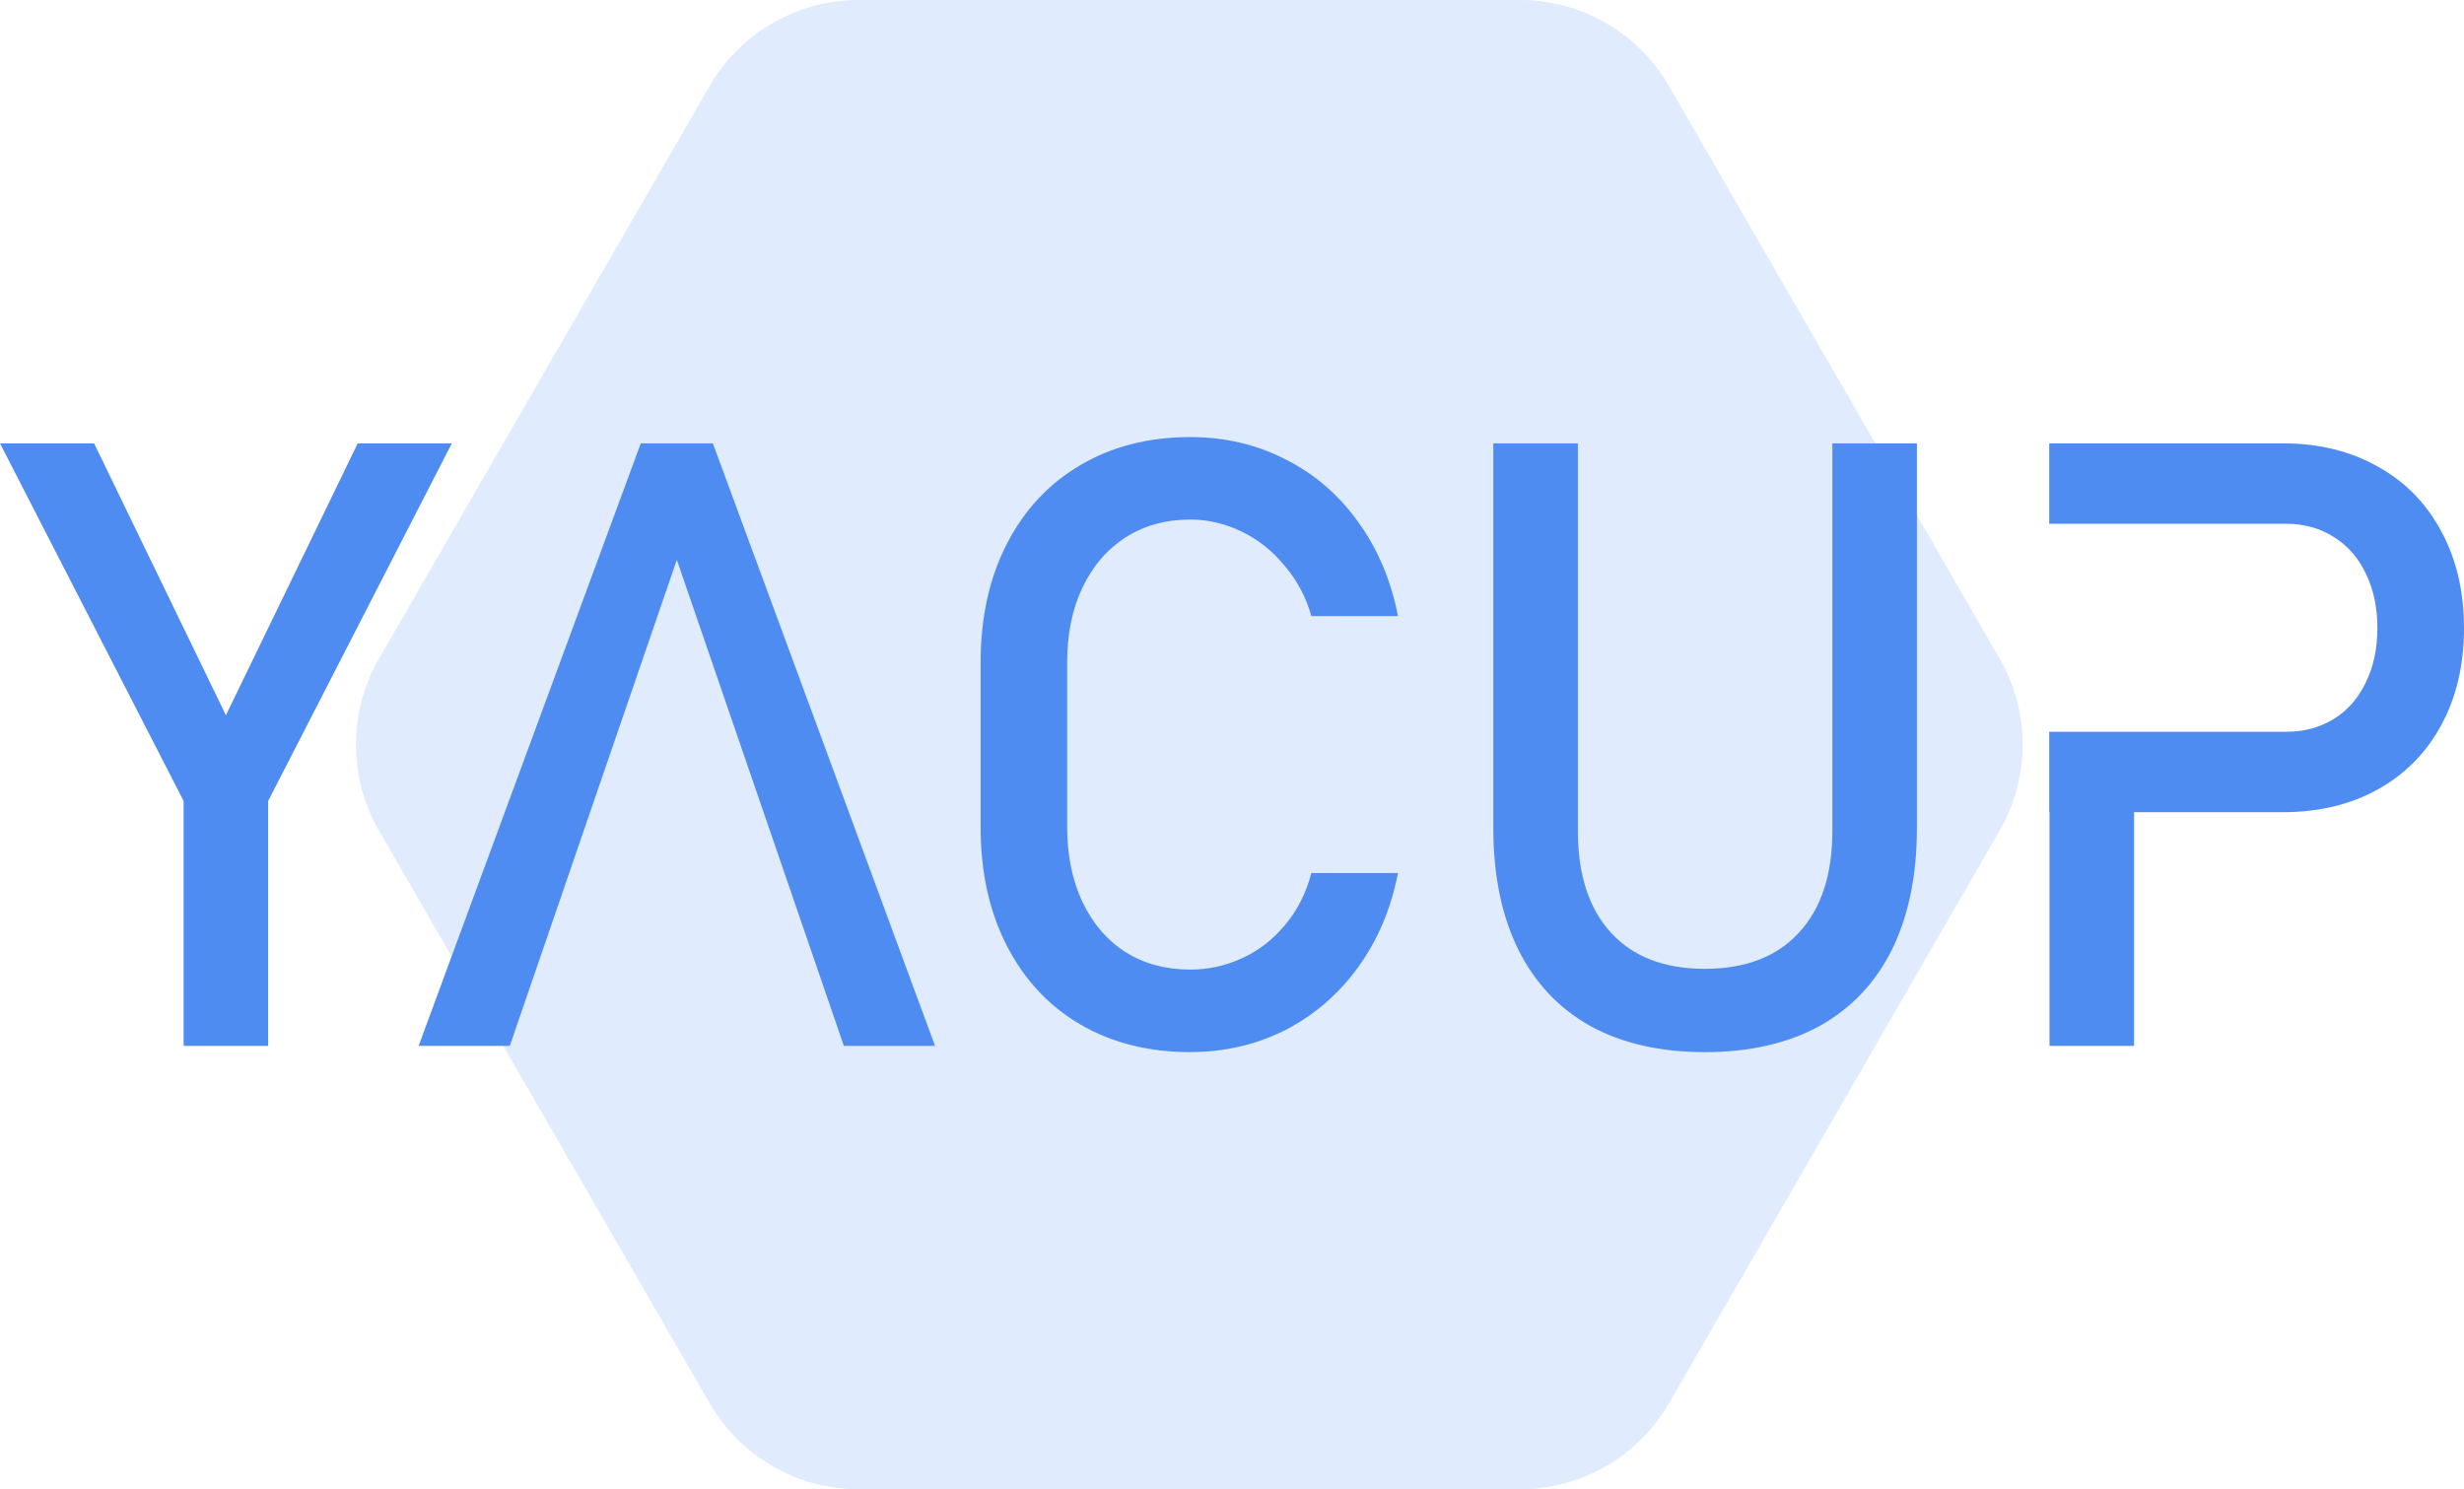
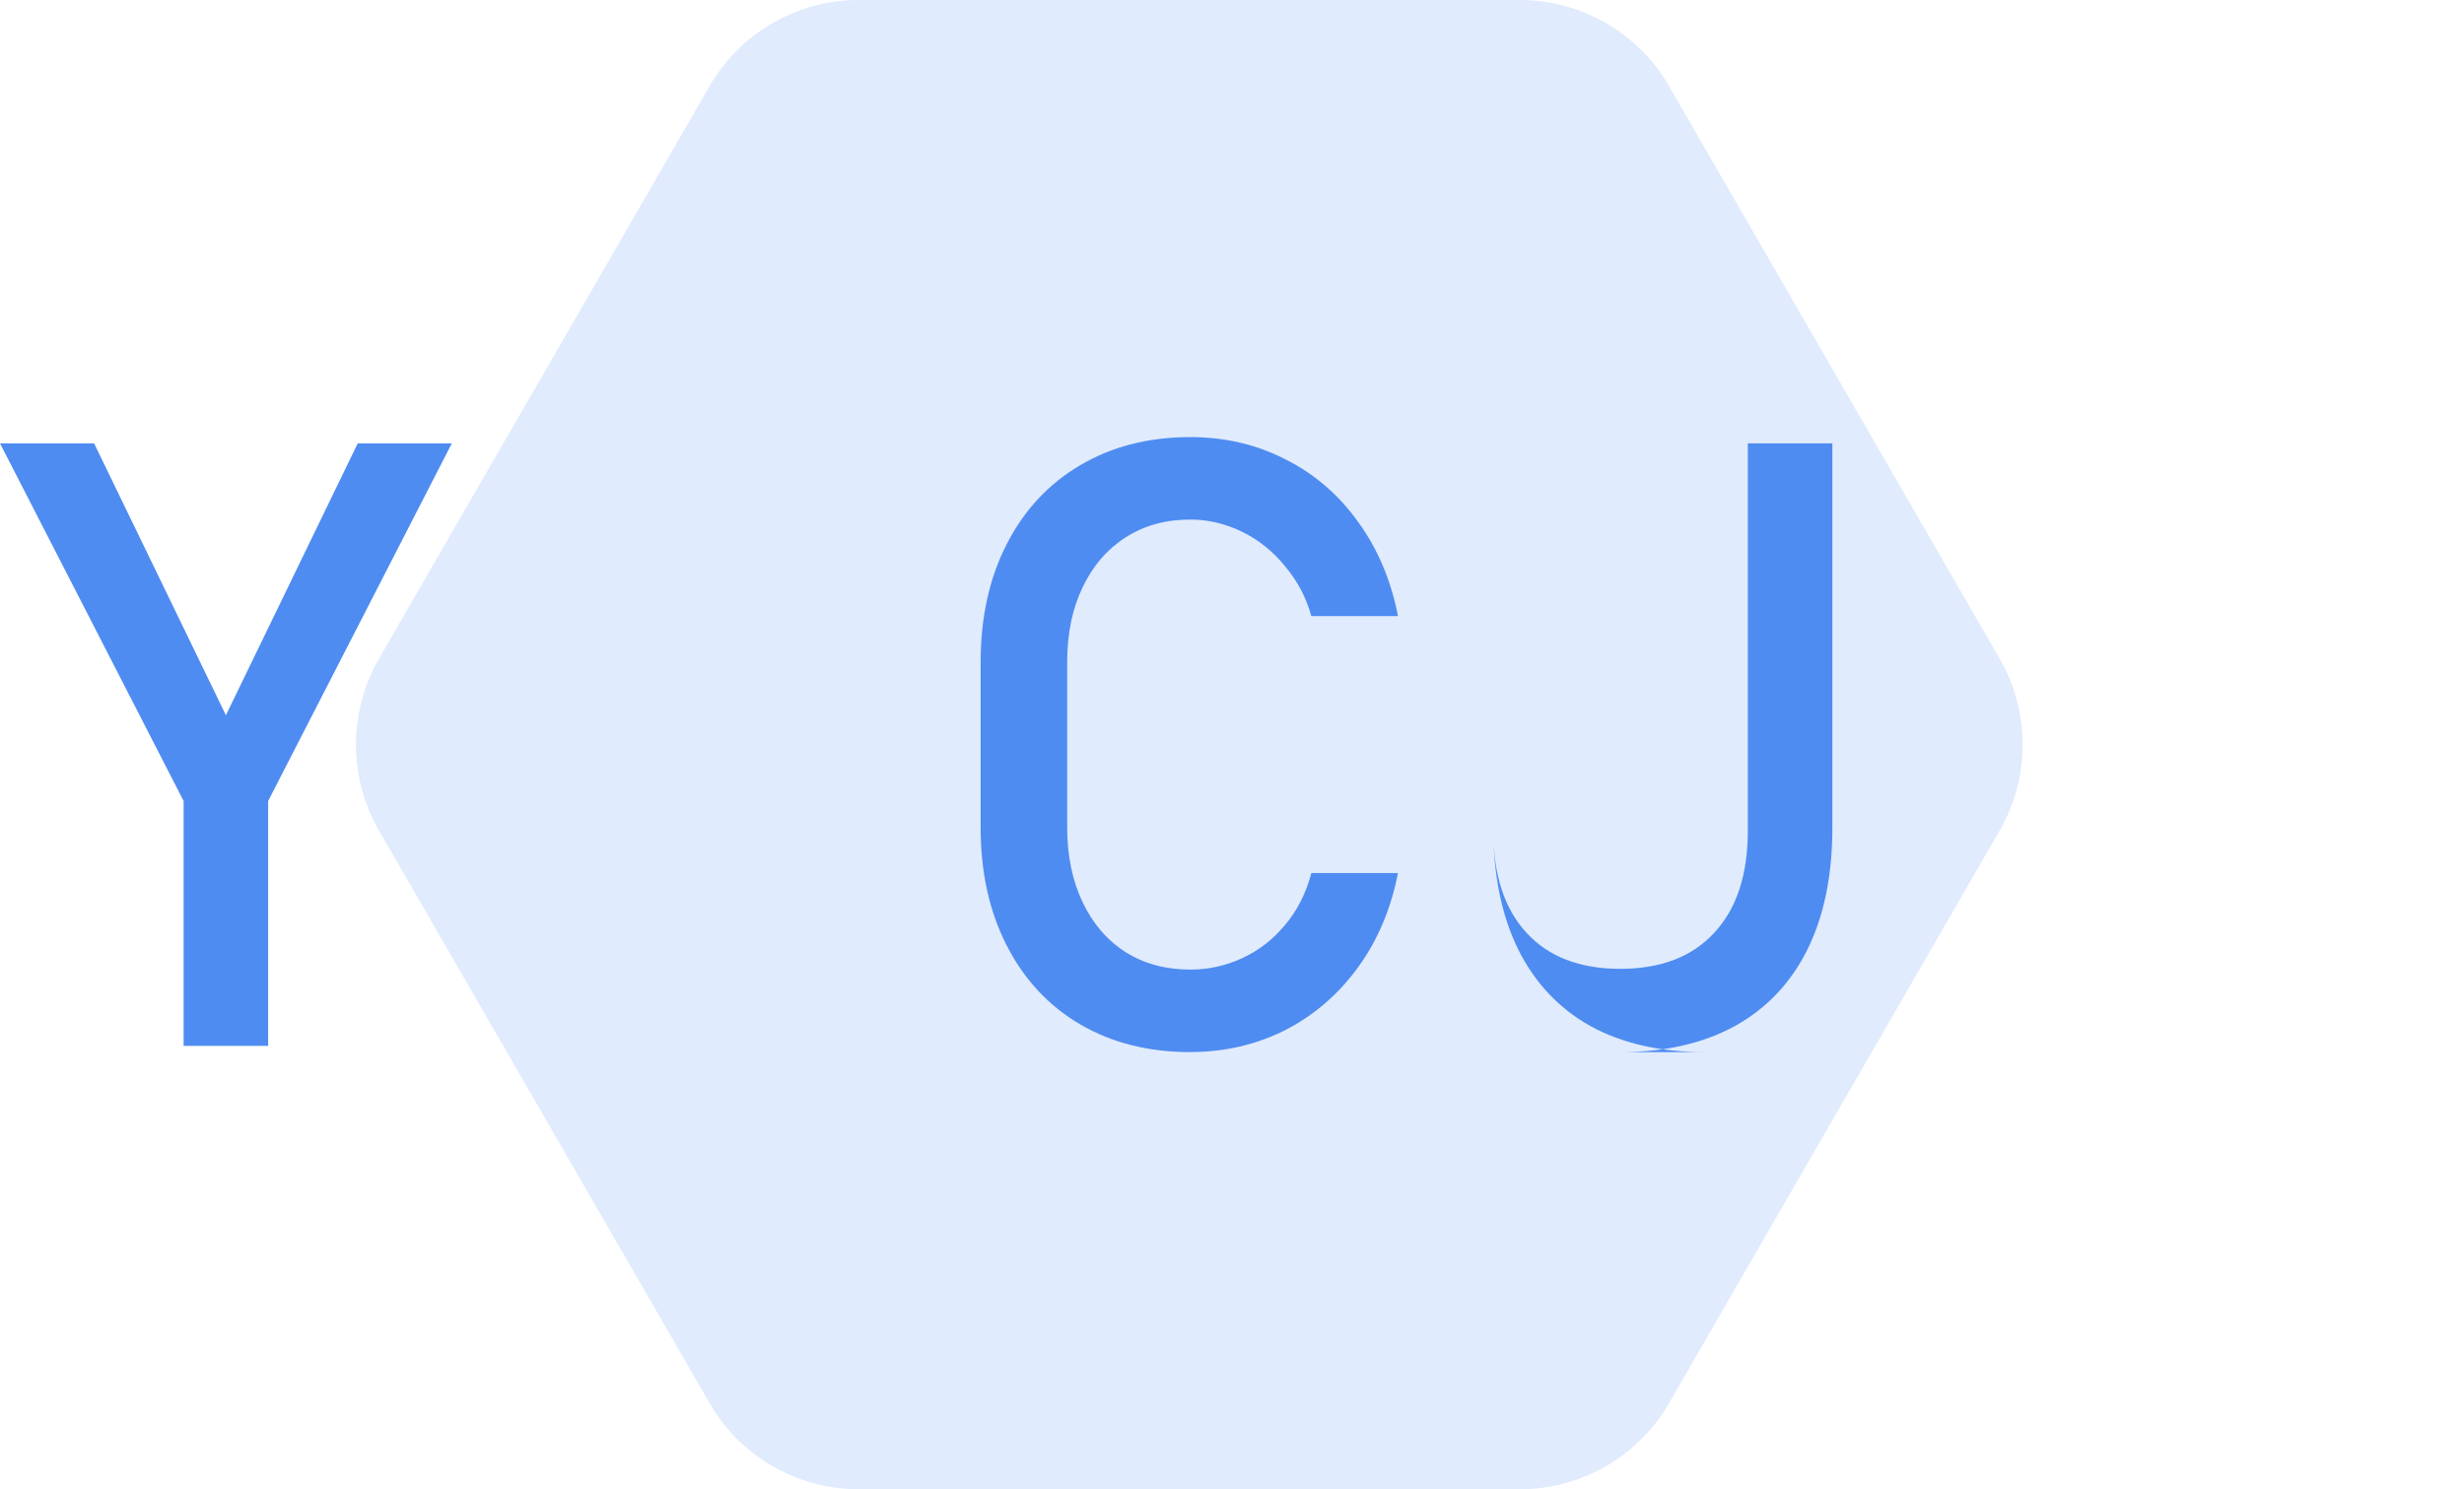
<svg xmlns="http://www.w3.org/2000/svg" xmlns:ns1="http://www.inkscape.org/namespaces/inkscape" xmlns:ns2="http://sodipodi.sourceforge.net/DTD/sodipodi-0.dtd" width="65.54mm" height="39.62mm" viewBox="0 0 65.54 39.62" version="1.1" id="svg5" ns1:version="1.2.1 (9c6d41e410, 2022-07-14)" ns2:docname="yacup-logo.svg">
  <ns2:namedview id="namedview7" pagecolor="#ffffff" bordercolor="#999999" borderopacity="1" ns1:showpageshadow="0" ns1:pageopacity="0" ns1:pagecheckerboard="0" ns1:deskcolor="#d1d1d1" ns1:document-units="mm" showgrid="false" ns1:zoom="1.3641449" ns1:cx="60.843976" ns1:cy="74.772115" ns1:window-width="1920" ns1:window-height="1137" ns1:window-x="-8" ns1:window-y="-8" ns1:window-maximized="1" ns1:current-layer="layer1" />
  <defs id="defs2">
    <ns1:path-effect effect="fillet_chamfer" id="path-effect5707" is_visible="true" lpeversion="1" nodesatellites_param="F,0,0,1,0,2.646,0,1 @ F,0,0,1,0,2.646,0,1 @ F,0,0,1,0,2.646,0,1 @ F,0,0,1,0,2.646,0,1 @ F,0,0,1,0,2.646,0,1 @ F,0,0,1,0,2.646,0,1" unit="px" method="auto" mode="F" radius="10" chamfer_steps="1" flexible="false" use_knot_distance="true" apply_no_radius="true" apply_with_radius="true" only_selected="false" hide_knots="false" />
  </defs>
  <g ns1:label="Layer 1" ns1:groupmode="layer" id="layer1" transform="translate(-65.014,-138.907)">
    <g id="g5717">
      <path ns2:type="star" style="fill:#e0ebfd;fill-opacity:1;stroke:#000000;stroke-width:0;stroke-linecap:round;stroke-linejoin:round;stroke-dasharray:none;stroke-dashoffset:5.1" id="path5705" ns1:flatsided="true" ns2:sides="6" ns2:cx="96.648071" ns2:cy="196.6691" ns2:r1="22.874418" ns2:r2="19.809828" ns2:arg1="0" ns2:arg2="0.52359878" ns1:rounded="0" ns1:randomized="0" d="m 118.2,198.96 -8.791,15.227 a 4.583,4.583 150 0 1 -3.969,2.291 l -17.583,0 a 4.583,4.583 30 0 1 -3.969,-2.291 L 75.097,198.96 a 4.583,4.583 90 0 1 0,-4.583 l 8.791,-15.227 a 4.583,4.583 150 0 1 3.969,-2.291 l 17.583,0 a 4.583,4.583 30 0 1 3.969,2.291 l 8.791,15.227 a 4.583,4.583 90 0 1 0,4.583 z" ns1:transform-center-x="1.2176135e-06" ns1:transform-center-y="-2.4777209e-06" ns1:path-effect="#path-effect5707" transform="translate(-2.8906249e-7,-37.952)" />
      <g id="g1235" style="fill:#4f8cf1;fill-opacity:1" transform="translate(33.121,68.025)">
        <g id="g1220" transform="translate(-1.24,36.03)" style="font-size:22.578px;line-height:1.25;fill:#4f8cf1;fill-opacity:1;stroke-width:0.265">
          <path d="m 40.266,56.161 v 6.515 h -2.249 v -6.515 l -4.884,-9.514 h 2.503 l 3.506,7.232 3.506,-7.232 h 2.503 z" style="font-family:Bahnschrift;-inkscape-font-specification:Bahnschrift;fill:#4f8cf1;fill-opacity:1" id="path457" />
-           <path d="m 50.177,46.647 h 1.918 L 58.004,62.676 H 55.579 L 51.136,49.745 46.693,62.676 h -2.425 z" style="font-family:Bahnschrift;-inkscape-font-specification:Bahnschrift;fill:#4f8cf1;fill-opacity:1" id="path454" ns2:nodetypes="cccccccc" />
          <path d="m 64.795,62.842 q -1.665,0 -2.932,-0.739 -1.257,-0.739 -1.951,-2.095 -0.695,-1.356 -0.695,-3.142 v -4.399 q 0,-1.786 0.695,-3.142 0.695,-1.356 1.951,-2.095 1.268,-0.75 2.932,-0.75 1.378,0 2.536,0.595 1.158,0.584 1.929,1.665 0.783,1.08 1.058,2.503 v 0 h -2.304 v 0 q -0.209,-0.75 -0.706,-1.334 -0.485,-0.595 -1.147,-0.915 -0.661,-0.32 -1.367,-0.32 -0.981,0 -1.72,0.474 -0.739,0.474 -1.147,1.334 -0.408,0.849 -0.408,1.984 v 4.399 q 0,1.124 0.408,1.984 0.408,0.86 1.147,1.334 0.739,0.463 1.72,0.463 0.717,0 1.367,-0.298 0.661,-0.298 1.147,-0.882 0.496,-0.584 0.706,-1.389 v 0 h 2.304 v 0 q -0.276,1.422 -1.058,2.503 -0.783,1.08 -1.94,1.676 -1.158,0.584 -2.525,0.584 z" style="font-family:Bahnschrift;-inkscape-font-specification:Bahnschrift;fill:#4f8cf1;fill-opacity:1" id="path451" />
-           <path d="m 78.476,62.842 q -1.775,0 -3.043,-0.695 -1.257,-0.706 -1.918,-2.039 -0.661,-1.345 -0.661,-3.23 V 46.647 h 2.249 v 10.308 q 0,1.753 0.882,2.712 0.882,0.959 2.491,0.959 1.621,0 2.503,-0.959 0.893,-0.959 0.893,-2.712 V 46.647 h 2.249 v 10.231 q 0,1.885 -0.661,3.23 -0.661,1.334 -1.929,2.039 -1.268,0.695 -3.054,0.695 z" style="font-family:Bahnschrift;-inkscape-font-specification:Bahnschrift;fill:#4f8cf1;fill-opacity:1" id="path448" />
-           <path d="M 87.64,54.32 H 93.932 c 0.485,0 0.911,-0.114 1.279,-0.342 0.367,-0.228 0.65,-0.551 0.849,-0.97 0.206,-0.419 0.309,-0.9 0.309,-1.444 v 0 c 0,-0.551 -0.103,-1.036 -0.309,-1.455 -0.198,-0.419 -0.481,-0.742 -0.849,-0.97 C 94.844,48.903 94.417,48.786 93.932,48.786 h -6.292 v -2.139 h 6.215 c 0.955,0 1.797,0.206 2.525,0.617 0.728,0.404 1.29,0.977 1.687,1.72 0.404,0.742 0.606,1.602 0.606,2.58 v 0 c 0,0.977 -0.202,1.837 -0.606,2.58 -0.397,0.735 -0.959,1.305 -1.687,1.709 -0.728,0.404 -1.569,0.606 -2.525,0.606 h -6.215 z m 0.008,0.007 h 2.249 v 8.349 h -2.249 z" style="font-family:Bahnschrift;-inkscape-font-specification:Bahnschrift;fill:#4f8cf1;fill-opacity:1" id="path445" ns2:nodetypes="csscssccsccsccsscssccccccc" />
+           <path d="m 78.476,62.842 q -1.775,0 -3.043,-0.695 -1.257,-0.706 -1.918,-2.039 -0.661,-1.345 -0.661,-3.23 V 46.647 v 10.308 q 0,1.753 0.882,2.712 0.882,0.959 2.491,0.959 1.621,0 2.503,-0.959 0.893,-0.959 0.893,-2.712 V 46.647 h 2.249 v 10.231 q 0,1.885 -0.661,3.23 -0.661,1.334 -1.929,2.039 -1.268,0.695 -3.054,0.695 z" style="font-family:Bahnschrift;-inkscape-font-specification:Bahnschrift;fill:#4f8cf1;fill-opacity:1" id="path448" />
        </g>
      </g>
    </g>
  </g>
</svg>